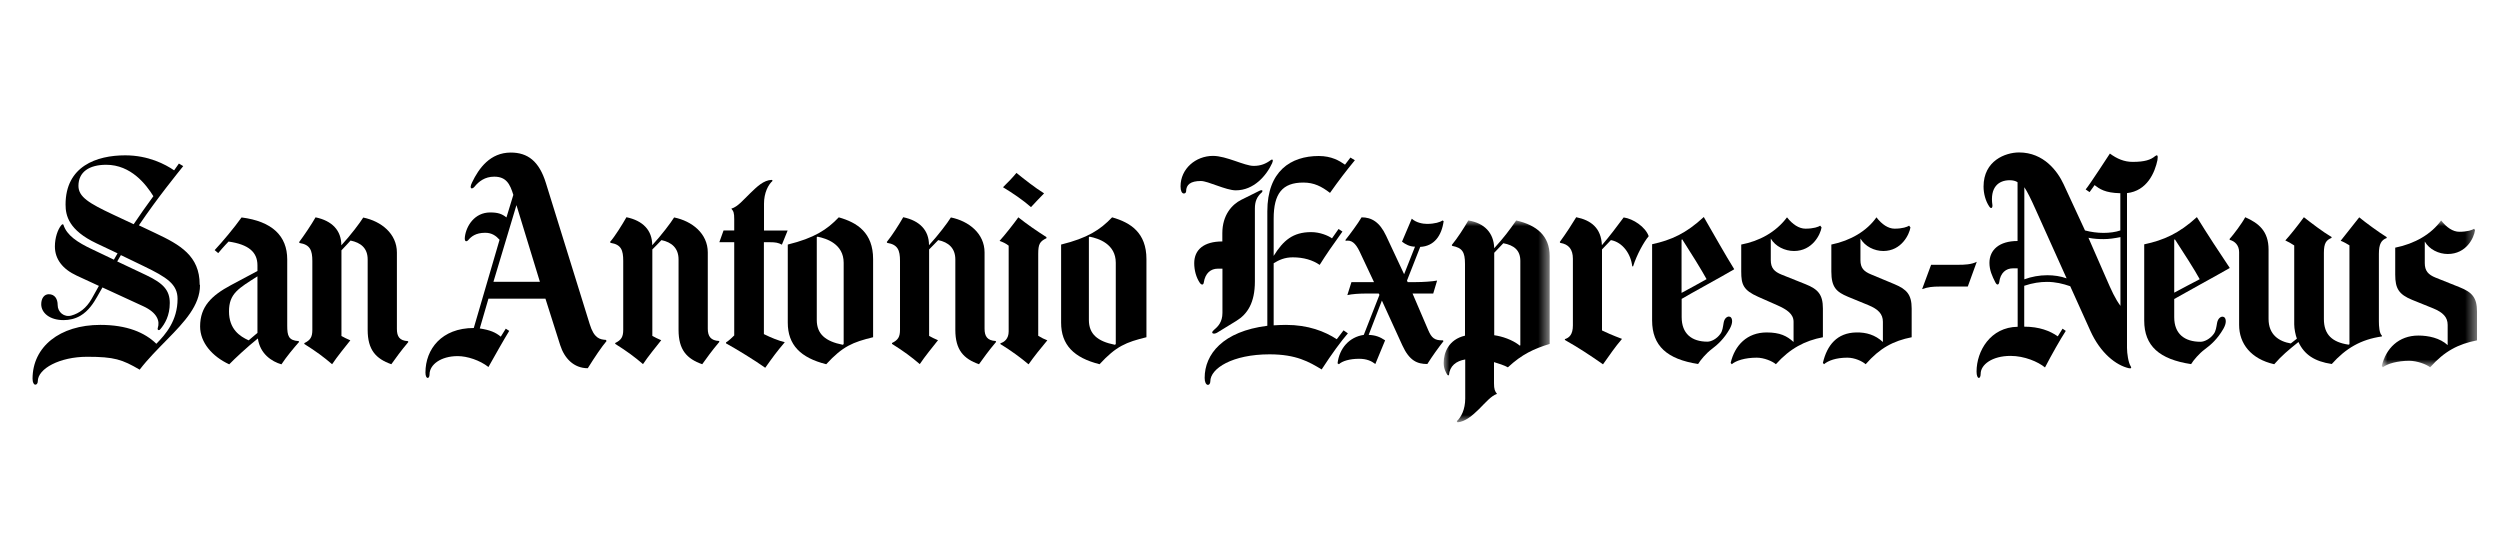
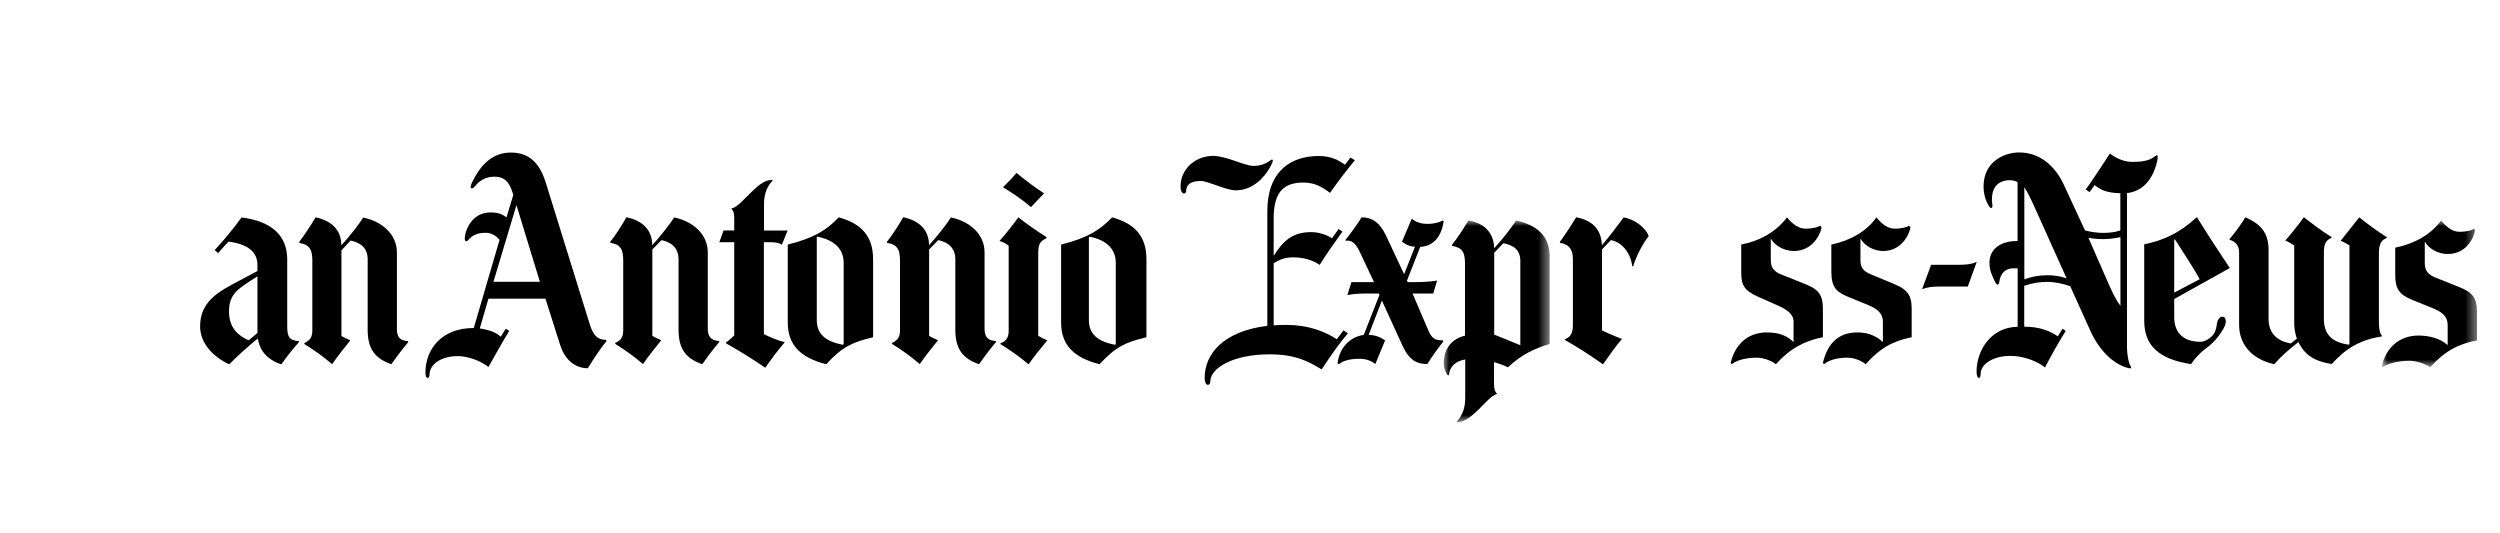
<svg xmlns="http://www.w3.org/2000/svg" id="a" viewBox="0 0 225 48">
  <defs>
    <style>.ai{mask:url(#n);}.aj{mask:url(#ae);}.ak{fill:#fff;}.ak,.al{fill-rule:evenodd;}</style>
    <mask id="n" x="214.36" y="19.85" width="8.57" height="13.21" maskUnits="userSpaceOnUse">
      <g id="o">
        <polygon id="p" class="ak" points="214.36 19.85 222.94 19.85 222.94 33.06 214.36 33.06 214.36 19.85" />
      </g>
    </mask>
    <mask id="ae" x="129.94" y="19.85" width="9.53" height="18.16" maskUnits="userSpaceOnUse">
      <g id="af">
        <polygon id="ag" class="ak" points="129.94 19.85 139.47 19.85 139.47 38.01 129.94 38.01 129.94 19.85" />
      </g>
    </mask>
  </defs>
  <path id="b" class="al" d="M93.96,17.41c-.34.35-.79.81-1.17,1.23-.75-.65-1.57-1.21-2.52-1.79.42-.4.93-.94,1.21-1.29.71.58,1.67,1.33,2.48,1.84" />
  <path id="c" class="al" d="M94.26,30.63c-.58.69-1.22,1.49-1.69,2.16-.72-.61-1.57-1.23-2.53-1.82v-.08c.36-.1.74-.41.74-1.06v-7.72c-.27-.21-.5-.31-.82-.43.5-.55,1.3-1.57,1.69-2.12.74.59,1.63,1.21,2.53,1.78v.1c-.6.29-.74.53-.74,1.41v7.37c.32.2.52.29.82.41" />
  <path id="d" class="al" d="M89.65,30.77c-.73.87-1.1,1.4-1.54,2.01-1.39-.49-2.13-1.29-2.13-3.09v-6.34c0-1.02-.62-1.55-1.54-1.74-.25.25-.6.63-.82.84v7.78c.21.12.51.27.8.39-.45.57-1.19,1.47-1.64,2.15-.76-.65-1.43-1.15-2.5-1.82v-.08c.55-.27.72-.55.72-1.19v-6.2c0-.96-.2-1.47-1.15-1.62l-.04-.08c.47-.57,1.11-1.58,1.48-2.23,1.48.31,2.32,1.17,2.32,2.52.86-.94,1.66-2,1.97-2.5,1.62.33,3.03,1.45,3.03,3.15v6.87c0,.68.25,1.06,1,1.1l.04.08Z" />
  <path id="e" class="al" d="M70.89,20.74c-.14.35-.36.88-.52,1.28-.32-.18-.6-.22-1.06-.22h-.56v8.27c.66.33,1.32.59,1.88.73-.7.82-1.05,1.3-1.76,2.3-.9-.65-2.64-1.71-3.53-2.2v-.08c.28-.18.54-.43.74-.63v-8.39h-1.34l.38-1.06h.96v-1.02c0-.56-.06-.71-.26-.94.6-.18,1.09-.81,1.7-1.39.6-.58,1.2-1.18,1.94-1.2l.08.08c-.4.35-.78,1.08-.78,2.06v2.42h2.14Z" />
  <path id="f" class="al" d="M64.74,30.77c-.73.87-1.1,1.4-1.54,2.01-1.39-.49-2.13-1.29-2.13-3.09v-6.34c0-1.02-.62-1.55-1.54-1.74-.21.23-.61.63-.82.84v7.78c.21.12.51.27.8.39-.45.57-1.19,1.47-1.64,2.15-.76-.65-1.43-1.15-2.5-1.82v-.08c.55-.27.72-.55.72-1.19v-6.2c0-.96-.18-1.47-1.13-1.62l-.06-.08c.45-.51,1.11-1.58,1.48-2.23,1.48.31,2.32,1.17,2.32,2.52.86-.94,1.66-2,1.97-2.5,1.62.33,3.03,1.45,3.03,3.15v6.87c0,.68.27,1.06,1.02,1.1l.02.08Z" />
  <path id="g" class="al" d="M36.76,30.77c-.73.87-1.1,1.4-1.54,2.01-1.39-.49-2.13-1.29-2.13-3.09v-6.34c0-1.02-.62-1.51-1.54-1.7-.21.22-.57.63-.82.88v7.71c.21.12.51.27.8.39-.45.57-1.19,1.47-1.64,2.15-.76-.65-1.43-1.15-2.5-1.82v-.08c.55-.27.72-.55.72-1.19v-6.2c0-.96-.2-1.47-1.15-1.62l-.04-.08c.43-.57,1.11-1.58,1.48-2.23,1.48.31,2.32,1.17,2.32,2.52.86-.94,1.66-2,1.97-2.5,1.62.33,3.03,1.45,3.03,3.15v6.87c0,.68.23,1.06.98,1.1l.06.08Z" />
  <path id="h" class="al" d="M100.42,30.98v-7.33c0-1.69-1.54-2.19-2.36-2.35l-.06.04v7.46c0,1.25.76,1.92,2.34,2.23l.08-.06ZM103.18,30.35c-1.83.45-2.72.8-4.22,2.43-2.31-.58-3.46-1.74-3.46-3.74v-7.03c2.39-.59,3.52-1.33,4.59-2.45,1.67.47,3.09,1.39,3.09,3.76v7.03Z" />
  <path id="i" class="al" d="M75.93,30.98v-7.33c0-1.69-1.54-2.19-2.36-2.35l-.06.04v7.46c0,1.25.76,1.92,2.34,2.23l.08-.06ZM78.58,30.35c-1.83.45-2.72.8-4.22,2.43-2.31-.58-3.46-1.74-3.46-3.74v-7.03c2.39-.59,3.52-1.33,4.59-2.45,1.67.47,3.09,1.39,3.09,3.76v7.03Z" />
  <path id="j" class="al" d="M48.59,25.36l-2.11-6.9-2.07,6.9h4.17ZM54.6,30.68c-.45.53-1.07,1.45-1.7,2.46-1.27,0-2.11-.91-2.48-2.07l-1.33-4.19h-5.13l-.78,2.68c.92.14,1.42.35,1.89.74l.45-.72.31.2c-.41.66-1.42,2.44-1.87,3.25-.78-.61-1.91-.98-2.77-.98-1.5,0-2.53.76-2.53,1.64,0,.45-.37.47-.37-.16,0-2.11,1.46-4.01,4.35-4.01l2.32-7.94c-.31-.35-.69-.63-1.29-.63-.86,0-1.27.35-1.52.65-.15.17-.37.2-.31-.29.12-.96.86-2.19,2.28-2.19.72,0,1.07.14,1.46.45l.62-2.03c-.3-.98-.64-1.64-1.72-1.64-.84,0-1.39.43-1.77.9-.2.25-.53.25-.23-.37.62-1.3,1.64-2.7,3.49-2.7,1.52,0,2.55.77,3.16,2.74l3.94,12.69c.4,1.31.92,1.39,1.46,1.43l.06.1Z" />
  <path id="k" class="al" d="M23.17,29.96v-5.09c-1.69,1.08-2.56,1.54-2.56,3.15s.97,2.25,1.77,2.61c0,0,.59-.5.79-.67ZM26.92,30.77c-.5.57-1.15,1.35-1.59,2.02-.87-.25-1.93-.94-2.12-2.33-.93.74-2.11,1.84-2.58,2.33-1.53-.71-2.62-1.96-2.62-3.41,0-1.8,1.04-2.79,2.78-3.72l2.38-1.27v-.51c0-1.19-.79-1.88-2.6-2.14,0,0-.48.49-.93,1.04l-.32-.27c.71-.76,1.75-2,2.42-2.94,2.74.35,4.11,1.65,4.11,3.78v5.96c0,.92.12,1.33,1.03,1.39l.04.08Z" />
-   <path id="l" class="al" d="M13.8,17.65c-.64-1.03-2-2.82-4.24-2.82-1.54,0-2.5.65-2.5,1.9,0,1,.97,1.57,3.09,2.57l1.88.88c.5-.74,1.13-1.65,1.78-2.53M18,25.67c0,1.81-1.39,3.29-2.95,4.88-.84.86-1.73,1.74-2.48,2.72-1.58-.92-2.28-1.16-4.73-1.16s-4.44,1.06-4.44,2.21c0,.39-.47.49-.47-.24,0-2.86,2.44-4.84,6.1-4.84,2.4,0,4.01.69,5.04,1.7.83-.84,1.91-2.08,1.91-4.04,0-1.32-.96-1.94-3.03-2.94l-2.07-1-.33.57,2.6,1.23c1.56.74,2.13,1.37,2.13,2.51s-.44,1.88-.86,2.37c-.1.12-.28.09-.22-.12.2-.61-.03-1.37-1.31-1.96l-3.67-1.69-.49.86c-.29.51-.76,1.26-1.5,1.69-.48.28-1.01.39-1.51.39-1.25,0-2.01-.65-2.01-1.43,0-.53.27-.9.68-.9.53,0,.8.41.8.98,0,.63.58,1.12,1.23.94.72-.2,1.35-.67,1.82-1.49.22-.38.44-.78.66-1.18l-1.99-.92c-1.28-.59-1.97-1.49-1.97-2.63,0-.8.26-1.51.55-1.88.11-.14.2-.16.23-.04.3.91,1.21,1.54,2.6,2.19l1.93.92.33-.57-1.9-.9c-2.49-1.18-2.78-2.49-2.78-3.49,0-3.45,2.79-4.43,5.37-4.43,2.09,0,3.61.81,4.4,1.35l.43-.61.39.23c-.53.67-2.31,2.84-3.99,5.33l1.5.71c2.21,1.04,3.97,2.04,3.97,4.62" />
  <g id="m">
    <g class="ai">
      <path id="q" class="al" d="M222.94,30.63c-1.7.33-2.94.98-4.23,2.43-.31-.27-1.19-.59-1.88-.59-1.04,0-2,.27-2.37.59l-.1-.12c.37-1.59,1.53-2.74,3.29-2.74.92,0,1.94.22,2.64.86v-1.82c0-.7-.43-1.13-1.31-1.49l-1.88-.76c-1.2-.49-1.53-1.02-1.53-2.27v-2.43c1.76-.35,3.27-1.23,4.13-2.45.49.63,1.06,1.02,1.64,1.02.73,0,1.17-.16,1.33-.27l.08.12c-.08.69-.78,2.15-2.45,2.15-.82,0-1.66-.41-2.07-1.12v1.94c0,.7.31,1.04.98,1.31l2.15.86c1.13.45,1.57.94,1.57,2.19v2.58Z" />
    </g>
  </g>
  <path id="r" class="al" d="M214.81,21.42c-.49.18-.71.53-.71,1.43v6.06c0,.45.04,1.1.27,1.29v.08c-1.9.27-3.26,1.08-4.51,2.48-1.55-.23-2.47-.84-3-1.98-.92.74-1.51,1.23-2.18,2-2.1-.47-3.16-1.86-3.16-3.54v-6.55c0-.6-.37-.98-.84-1.1l-.02-.08c.37-.41,1.12-1.41,1.41-1.96,1.2.53,2.1,1.24,2.1,2.91v6.24c0,1.43.94,2.03,2,2.21.14-.1.33-.25.55-.43-.12-.31-.24-.88-.24-1.29v-7.1c-.2-.14-.57-.35-.8-.45.41-.45,1.12-1.33,1.67-2.09.71.55,1.69,1.31,2.49,1.78v.08c-.47.2-.69.45-.69,1.35v5.95c0,1.41.75,2.09,2.22,2.31l.08-.04v-8.9c-.18-.12-.57-.33-.79-.41.49-.59,1.31-1.68,1.67-2.11.57.47,1.77,1.35,2.47,1.78v.08Z" />
  <path id="s" class="al" d="M177.91,23.56l-.81,2.23h-2.53c-.63,0-1.04.04-1.58.23l.81-2.19h2.51c.47,0,1.12-.02,1.6-.27" />
  <path id="t" class="al" d="M172.06,30.35c-1.67.33-2.88.98-4.15,2.43-.31-.27-.98-.59-1.65-.59-1.02,0-1.73.27-2.1.59l-.1-.12c.37-1.59,1.27-2.71,3-2.74.9-.02,1.71.22,2.4.86v-1.82c0-.7-.42-1.13-1.29-1.49l-1.85-.76c-1.03-.43-1.5-.84-1.5-2.27v-2.43c1.73-.35,3.21-1.23,4.06-2.45.48.63,1.06,1.02,1.63,1.02.72,0,1.15-.16,1.31-.27l.12.16c-.1.63-.81,2.12-2.44,2.12-.81,0-1.65-.41-2.06-1.12v1.94c0,.71.3,1.02.96,1.29l2.11.88c1.1.46,1.54.94,1.54,2.19v2.59Z" />
  <path id="u" class="al" d="M164.07,30.35c-1.64.31-2.98,1.02-4.24,2.43-.31-.27-1.07-.59-1.72-.59-1.07,0-1.88.27-2.25.59l-.1-.12c.37-1.59,1.48-2.74,3.24-2.74,1.19,0,1.82.31,2.42.86v-1.82c0-.7-.59-1.1-1.47-1.49l-1.72-.76c-1.33-.59-1.52-1.1-1.52-2.27v-2.43c1.62-.31,3.11-1.1,4.12-2.45.49.63,1.08,1.02,1.66,1.02.73,0,1.17-.16,1.33-.27l.12.16c-.1.63-.82,2.12-2.48,2.12-.82,0-1.68-.41-2.09-1.12v1.94c0,.71.31,1.04.98,1.31l2.15.86c1.13.45,1.56.94,1.56,2.19v2.59Z" />
  <path id="v" class="al" d="M148.38,21.26c-.43.51-1.07,1.66-1.4,2.71h-.08c-.11-1.09-.85-2.17-1.92-2.36l-.8.84v7.29c.23.12.97.45,1.8.76-.68.8-1.05,1.37-1.71,2.29-1.14-.8-2.23-1.52-3.43-2.19v-.08c.39-.12.72-.41.72-1.23v-6c0-.84-.37-1.31-1.14-1.43l-.04-.08c.56-.76,1.15-1.68,1.48-2.23,1.34.27,2.25.98,2.31,2.52.72-.84,1.26-1.56,1.96-2.5.87.12,1.96.86,2.25,1.68" />
  <path id="w" class="al" d="M129.93,19.89c-.18,1.33-.86,2.27-2.11,2.33l-1.19,3.03.06.14h.7c.72,0,1.54-.06,1.95-.14l-.35,1.17h-1.86l1.41,3.29c.3.7.57.94,1.33.92l.04.08c-.49.63-.98,1.31-1.45,2.05-.9,0-1.61-.28-2.25-1.68l-1.84-4.03-1.19,3.09c.6.02,1.02.18,1.48.49l-.88,2.13c-.35-.27-.78-.47-1.46-.47-.84,0-1.51.2-1.82.49l-.12-.08c.16-1.35,1.05-2.37,2.36-2.56l1.41-3.6-.06-.12h-1.27c-.45,0-1.15.04-1.56.14l.37-1.17h2.03l-1.29-2.74c-.39-.82-.76-1.06-1.25-.98l-.04-.06c.39-.49,1.15-1.51,1.46-2.05.88,0,1.62.4,2.21,1.66l1.62,3.46.98-2.48c-.47,0-.86-.21-1.17-.45l.88-2.07c.39.36.98.47,1.37.47.7,0,1.19-.16,1.41-.31l.08.06Z" />
  <path id="x" class="al" d="M114.51,14.65c-.54,1.18-1.67,2.48-3.29,2.48-.89,0-2.5-.84-3.14-.84-.92,0-1.33.32-1.33.94,0,.23-.5.4-.5-.46,0-1.58,1.36-2.74,2.92-2.74,1.21,0,2.83.9,3.66.9.64,0,1.09-.19,1.54-.52.19-.14.23.04.13.24" />
  <path id="y" class="al" d="M121.94,14.42c-.86,1.05-1.41,1.77-2.24,2.94-.76-.58-1.43-.93-2.4-.93-1.89,0-2.67.99-2.67,3.25v3.35c.86-1.38,1.72-2.14,3.38-2.14.78,0,1.52.31,1.87.56l.59-.84.35.23c-.9,1.25-1.46,2.06-2.05,3-.62-.43-1.44-.68-2.42-.68-.72,0-1.23.23-1.72.53v5.59c.37-.02.74-.04,1.11-.04,2,0,3.48.58,4.57,1.29l.61-.8.39.27c-.62.72-1.44,1.83-2.36,3.25-1.13-.68-2.28-1.36-4.69-1.36-3.34,0-5.33,1.27-5.33,2.43,0,.45-.51.49-.51-.31,0-2.13,1.64-4.19,5.64-4.69v-10.3c0-3.62,2.11-4.98,4.63-4.98,1.15,0,1.86.43,2.36.78l.49-.64.41.25Z" />
-   <path id="z" class="al" d="M113.52,17.35c-.4.37-.58.79-.58,1.41v6.57c0,1.92-.67,2.94-1.67,3.55l-1.73,1.06c-.29.18-.66.07-.28-.25.35-.29.76-.7.76-1.53v-3.98h-.42c-.62,0-1.13.39-1.26,1.25-.03.22-.2.25-.36.02-.32-.47-.5-1.12-.5-1.76,0-1.23.88-1.96,2.53-1.96v-.74c0-1.65.88-2.59,1.69-3,0,0,1.21-.61,1.65-.82.27-.13.37,0,.16.2" />
  <path id="aa" class="al" d="M197.97,25.12c-.42-.78-1.53-2.51-2.23-3.58l-.06.04v4.76c.7-.37,1.57-.84,2.29-1.21M200.66,24.13c-.98.57-4.28,2.37-4.98,2.78v1.64c0,1.49.92,2.21,2.37,2.21.33,0,.85-.24,1.19-.71.19-.26.23-.6.3-1,.08-.41.33-.55.48-.55.16,0,.3.12.3.43,0,.18-.07.41-.22.67-.52.9-1.11,1.43-1.67,1.84-.51.38-1.02.98-1.23,1.33-2.85-.43-4.22-1.63-4.22-3.92v-6.86c1.75-.37,3.13-.98,4.74-2.45.9,1.47,2.11,3.31,2.95,4.56" />
  <path id="ab" class="al" d="M185.99,25.04l-2.79-6.2c-.42-.94-.74-1.59-1.01-1.99v8.29c.64-.24,1.36-.37,2.07-.37.6,0,1.2.09,1.73.28M190.84,27.54v-6.2c-.55.11-1.03.18-1.52.18-.43,0-.86-.02-1.36-.12.81,1.85,1.54,3.52,1.54,3.52.57,1.31.84,1.92,1.35,2.62M194.18,14.37c-.24,1.18-.95,2.81-2.75,3.01v13.93c0,.49.12,1.33.33,1.65.08.12.07.23-.16.18-1.15-.26-2.56-1.35-3.47-3.37l-1.81-4.01c-.67-.23-1.33-.39-2.09-.39-.61,0-1.28.09-2.05.35v3.68c1.36,0,2.32.38,3.02.87l.43-.69.29.2c-.51.79-1.27,2.13-1.87,3.29-.62-.51-1.85-1.04-3.1-1.04-1.66,0-2.69.79-2.69,1.61,0,.53-.37.53-.37-.2,0-1.85,1.25-4,3.7-4.03v-5.26h-.43c-.61,0-1.13.39-1.23,1.26-.02.16-.17.35-.35,0-.29-.57-.53-1.1-.53-1.75,0-1.17.88-1.97,2.53-1.97v-5.29c-.17-.12-.43-.18-.7-.18-1.03,0-1.8.65-1.56,2.26.02.16-.09.4-.29.1-.33-.49-.51-1.16-.51-1.79,0-2.33,1.97-3.07,3.2-3.07,2.23,0,3.47,1.71,4,2.85l1.93,4.17c.53.14,1.11.22,1.66.22s1.09-.07,1.52-.22v-3.35c-1.39-.03-1.87-.39-2.32-.73,0,0-.21.31-.45.63l-.35-.24c.35-.41,2.18-3.23,2.18-3.23.64.47,1.29.75,2.05.75,1.09,0,1.63-.19,2.01-.51.17-.14.3-.13.22.3" />
-   <path id="ac" class="al" d="M153.59,25.12c-.41-.76-1.46-2.45-2.19-3.58l-.06.04v4.78c.68-.37,1.56-.84,2.24-1.23M156.07,24.24c-.96.57-4.04,2.25-4.72,2.66v1.64c0,1.49.9,2.21,2.32,2.21.33,0,.84-.24,1.17-.71.19-.26.22-.6.29-1,.07-.41.32-.55.47-.55s.29.12.29.43c0,.18-.07.41-.21.67-.51.9-1.09,1.43-1.64,1.84-.5.38-1,.98-1.21,1.33-2.79-.43-4.14-1.63-4.14-3.92v-6.86c1.72-.37,3.07-.98,4.65-2.45.86,1.49,1.95,3.43,2.73,4.68" />
  <g id="ad">
    <g class="aj">
-       <path id="ah" class="al" d="M136.83,31.07v-7.59c0-.96-.57-1.41-1.53-1.59-.25.25-.57.59-.82.86v7.42c.7.1,1.62.39,2.31.94l.04-.04ZM139.47,30.95c-1.43.45-2.48.92-3.76,2.11-.27-.16-.9-.37-1.25-.47v1.9c0,.55.08.72.27.96-.52.17-1.03.78-1.62,1.37-.59.58-1.24,1.13-1.92,1.19l-.08-.1c.39-.35.76-1.06.76-2.04v-3.52c-.82.14-1.4.58-1.47,1.43l-.12-.02c-.12-.18-.35-.55-.35-1.1,0-.92.45-2.11,1.92-2.45v-6.46c0-1.08-.25-1.45-1.15-1.62l-.04-.08c.49-.59,1.1-1.53,1.49-2.21,1.43.23,2.29,1.1,2.33,2.5.9-1,1.33-1.57,1.98-2.5,1.86.43,3.01,1.39,3.01,3.21v7.89Z" />
+       <path id="ah" class="al" d="M136.83,31.07v-7.59c0-.96-.57-1.41-1.53-1.59-.25.25-.57.59-.82.86v7.42l.04-.04ZM139.47,30.95c-1.43.45-2.48.92-3.76,2.11-.27-.16-.9-.37-1.25-.47v1.9c0,.55.08.72.27.96-.52.17-1.03.78-1.62,1.37-.59.58-1.24,1.13-1.92,1.19l-.08-.1c.39-.35.76-1.06.76-2.04v-3.52c-.82.14-1.4.58-1.47,1.43l-.12-.02c-.12-.18-.35-.55-.35-1.1,0-.92.45-2.11,1.92-2.45v-6.46c0-1.08-.25-1.45-1.15-1.62l-.04-.08c.49-.59,1.1-1.53,1.49-2.21,1.43.23,2.29,1.1,2.33,2.5.9-1,1.33-1.57,1.98-2.5,1.86.43,3.01,1.39,3.01,3.21v7.89Z" />
    </g>
  </g>
</svg>